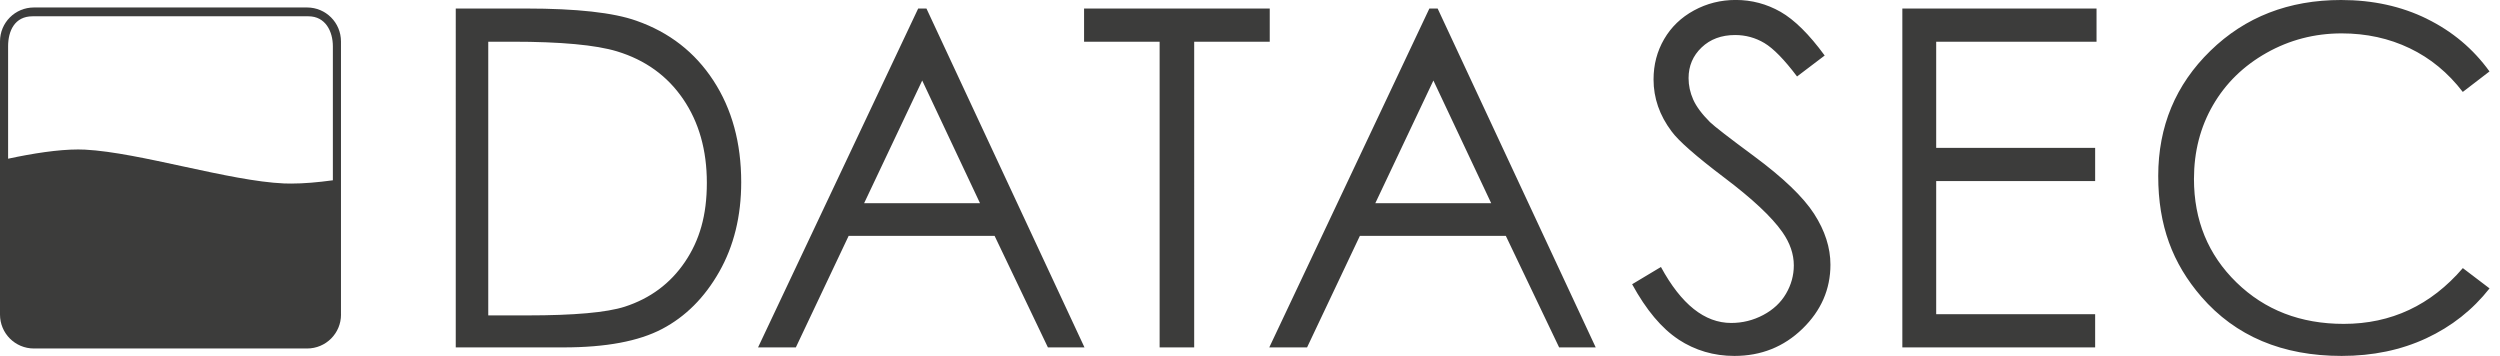
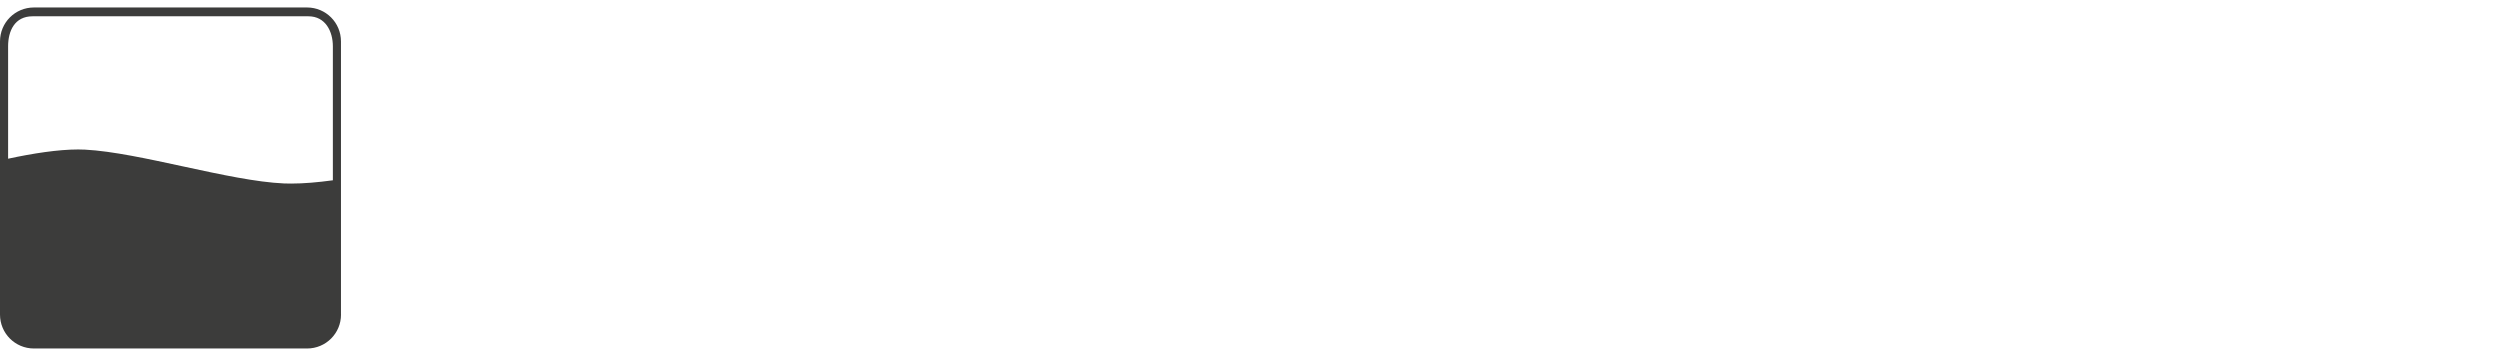
<svg xmlns="http://www.w3.org/2000/svg" id="a" viewBox="0 0 595.28 84.75">
  <defs>
    <style>.b{fill:#3c3c3b;}</style>
  </defs>
-   <path class="b" d="M134.2,82.72c10.06,0,17.87-1.46,23.45-4.39,5.58-2.93,10.11-7.46,13.6-13.6,3.49-6.14,5.24-13.26,5.24-21.34,0-9.36-2.2-17.43-6.61-24.19-4.41-6.77-10.52-11.52-18.35-14.26-5.45-1.94-14.21-2.91-26.28-2.91h-16.73V82.72h25.67ZM116.26,9.93h5.7c11.59,0,19.91,.77,24.96,2.3,6.73,2.05,11.98,5.83,15.74,11.35,3.77,5.52,5.65,12.17,5.65,19.95s-1.74,13.69-5.21,18.83c-3.47,5.13-8.25,8.69-14.32,10.66-4.32,1.39-12.05,2.08-23.2,2.08h-9.32V9.93h0ZM218.63,2.03l-38.13,80.69h9l12.57-26.55h34.76l12.69,26.55h8.71L220.6,2.03h-1.97Zm14.72,46.35h-27.59l13.83-29.21,13.76,29.21h0Zm42.77-38.45V82.72h8.23V9.93h17.99V2.03h-44.21v7.9h17.99Zm64.23-7.9l-38.12,80.69h9l12.57-26.55h34.76l12.69,26.55h8.71L342.32,2.03h-1.97Zm14.72,46.35h-27.59l13.83-29.21,13.76,29.21h0Zm44.58,32.45c3.99,2.61,8.43,3.92,13.33,3.92,6.36,0,11.77-2.16,16.21-6.47,4.44-4.31,6.66-9.4,6.66-15.25,0-4.06-1.3-8.1-3.89-12.12-2.6-4.02-7.39-8.61-14.37-13.77-5.89-4.35-9.36-7.04-10.42-8.06-1.94-1.94-3.27-3.73-4-5.38-.73-1.65-1.1-3.35-1.1-5.1,0-2.89,1.03-5.32,3.1-7.3,2.06-1.97,4.73-2.96,7.98-2.96,2.52,0,4.85,.64,6.99,1.92,2.14,1.28,4.73,3.93,7.76,7.95l6.58-4.99c-3.69-5.05-7.2-8.51-10.5-10.4-3.31-1.88-6.87-2.83-10.67-2.83-3.58,0-6.9,.83-9.96,2.5-3.05,1.66-5.42,3.94-7.1,6.83-1.68,2.89-2.52,6.09-2.52,9.6,0,4.43,1.43,8.54,4.28,12.34,1.65,2.27,5.83,5.94,12.56,11.03,6.69,5.05,11.3,9.36,13.82,12.95,1.83,2.6,2.74,5.25,2.74,7.95,0,2.38-.62,4.63-1.86,6.75-1.24,2.12-3.05,3.81-5.43,5.07-2.38,1.26-4.92,1.89-7.62,1.89-6.33,0-11.9-4.44-16.73-13.33l-6.86,4.11c3.36,6.14,7.04,10.52,11.03,13.14h0Zm53.32,1.89h45.91v-7.9h-37.85v-31.71h37.85v-7.9h-37.85V9.93h38.18V2.03h-46.24V82.72h0ZM577.86,4.47c-6.07-2.98-12.87-4.47-20.41-4.47-12.47,0-22.85,4.03-31.13,12.1-8.28,8.06-12.42,18-12.42,29.81s3.42,20.81,10.26,28.74c8.15,9.4,19.29,14.1,33.41,14.1,7.42,0,14.14-1.4,20.16-4.2,6.01-2.8,11.03-6.76,15.06-11.88l-6.36-4.83c-7.61,8.85-17.06,13.28-28.36,13.28-10.28,0-18.79-3.29-25.54-9.87-6.75-6.58-10.12-14.79-10.12-24.63,0-6.51,1.51-12.37,4.53-17.58,3.02-5.21,7.27-9.36,12.75-12.45,5.49-3.09,11.45-4.64,17.88-4.64,5.89,0,11.29,1.18,16.21,3.54,4.92,2.36,9.13,5.82,12.64,10.4l6.36-4.88c-3.88-5.38-8.85-9.55-14.92-12.53h0Z" />
  <path class="b" d="M81.19,74.9V9.86c0-4.47-3.6-8.08-8.08-8.08H8.08C3.6,1.78,0,5.38,0,9.86V74.9c0,4.47,3.6,8.08,8.08,8.08H73.12c4.47,0,8.08-3.6,8.08-8.08h0Zm-1.93-31.97c-3.59,.49-6.96,.78-9.93,.78-.58,0-1.14-.01-1.69-.03-12.97-.55-34.42-7.38-47.38-8.05-.53-.03-1.08-.04-1.65-.04-4.77,0-10.76,.93-16.68,2.2V11.03c0-3.63,1.54-7.15,5.82-7.15H73.44c4.06,0,5.82,3.6,5.82,7.15v31.89h0Z" />
</svg>